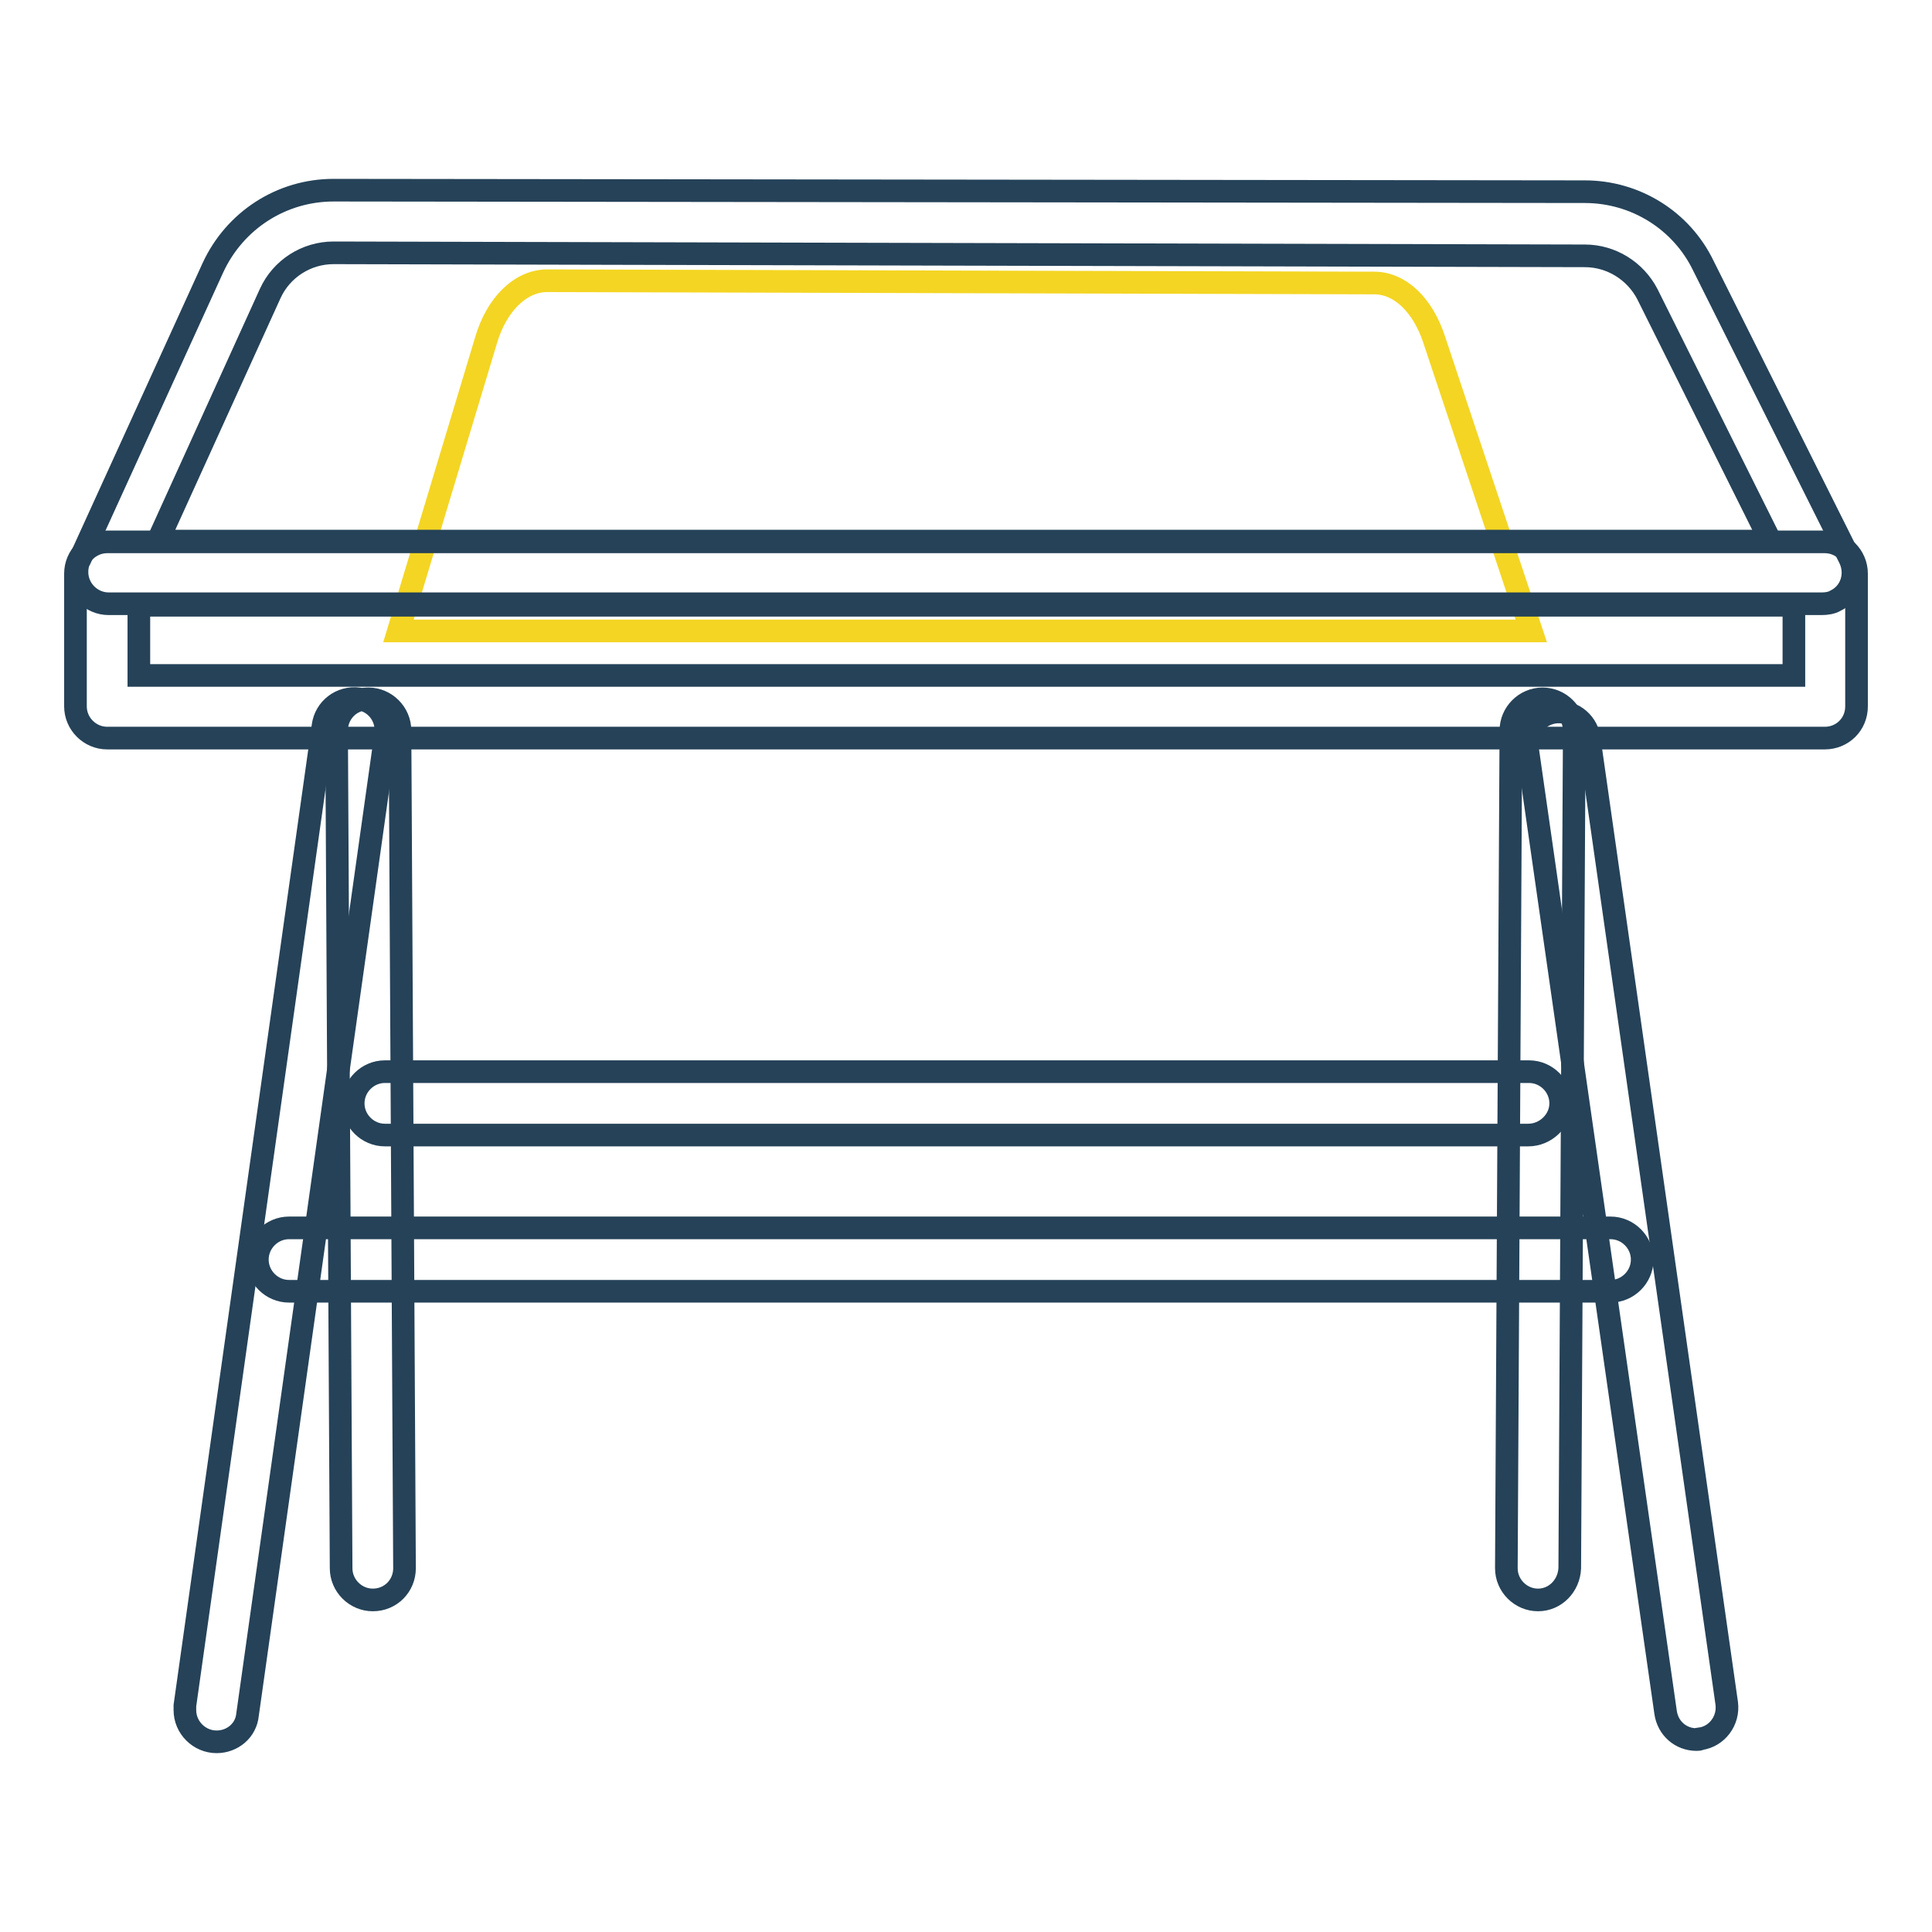
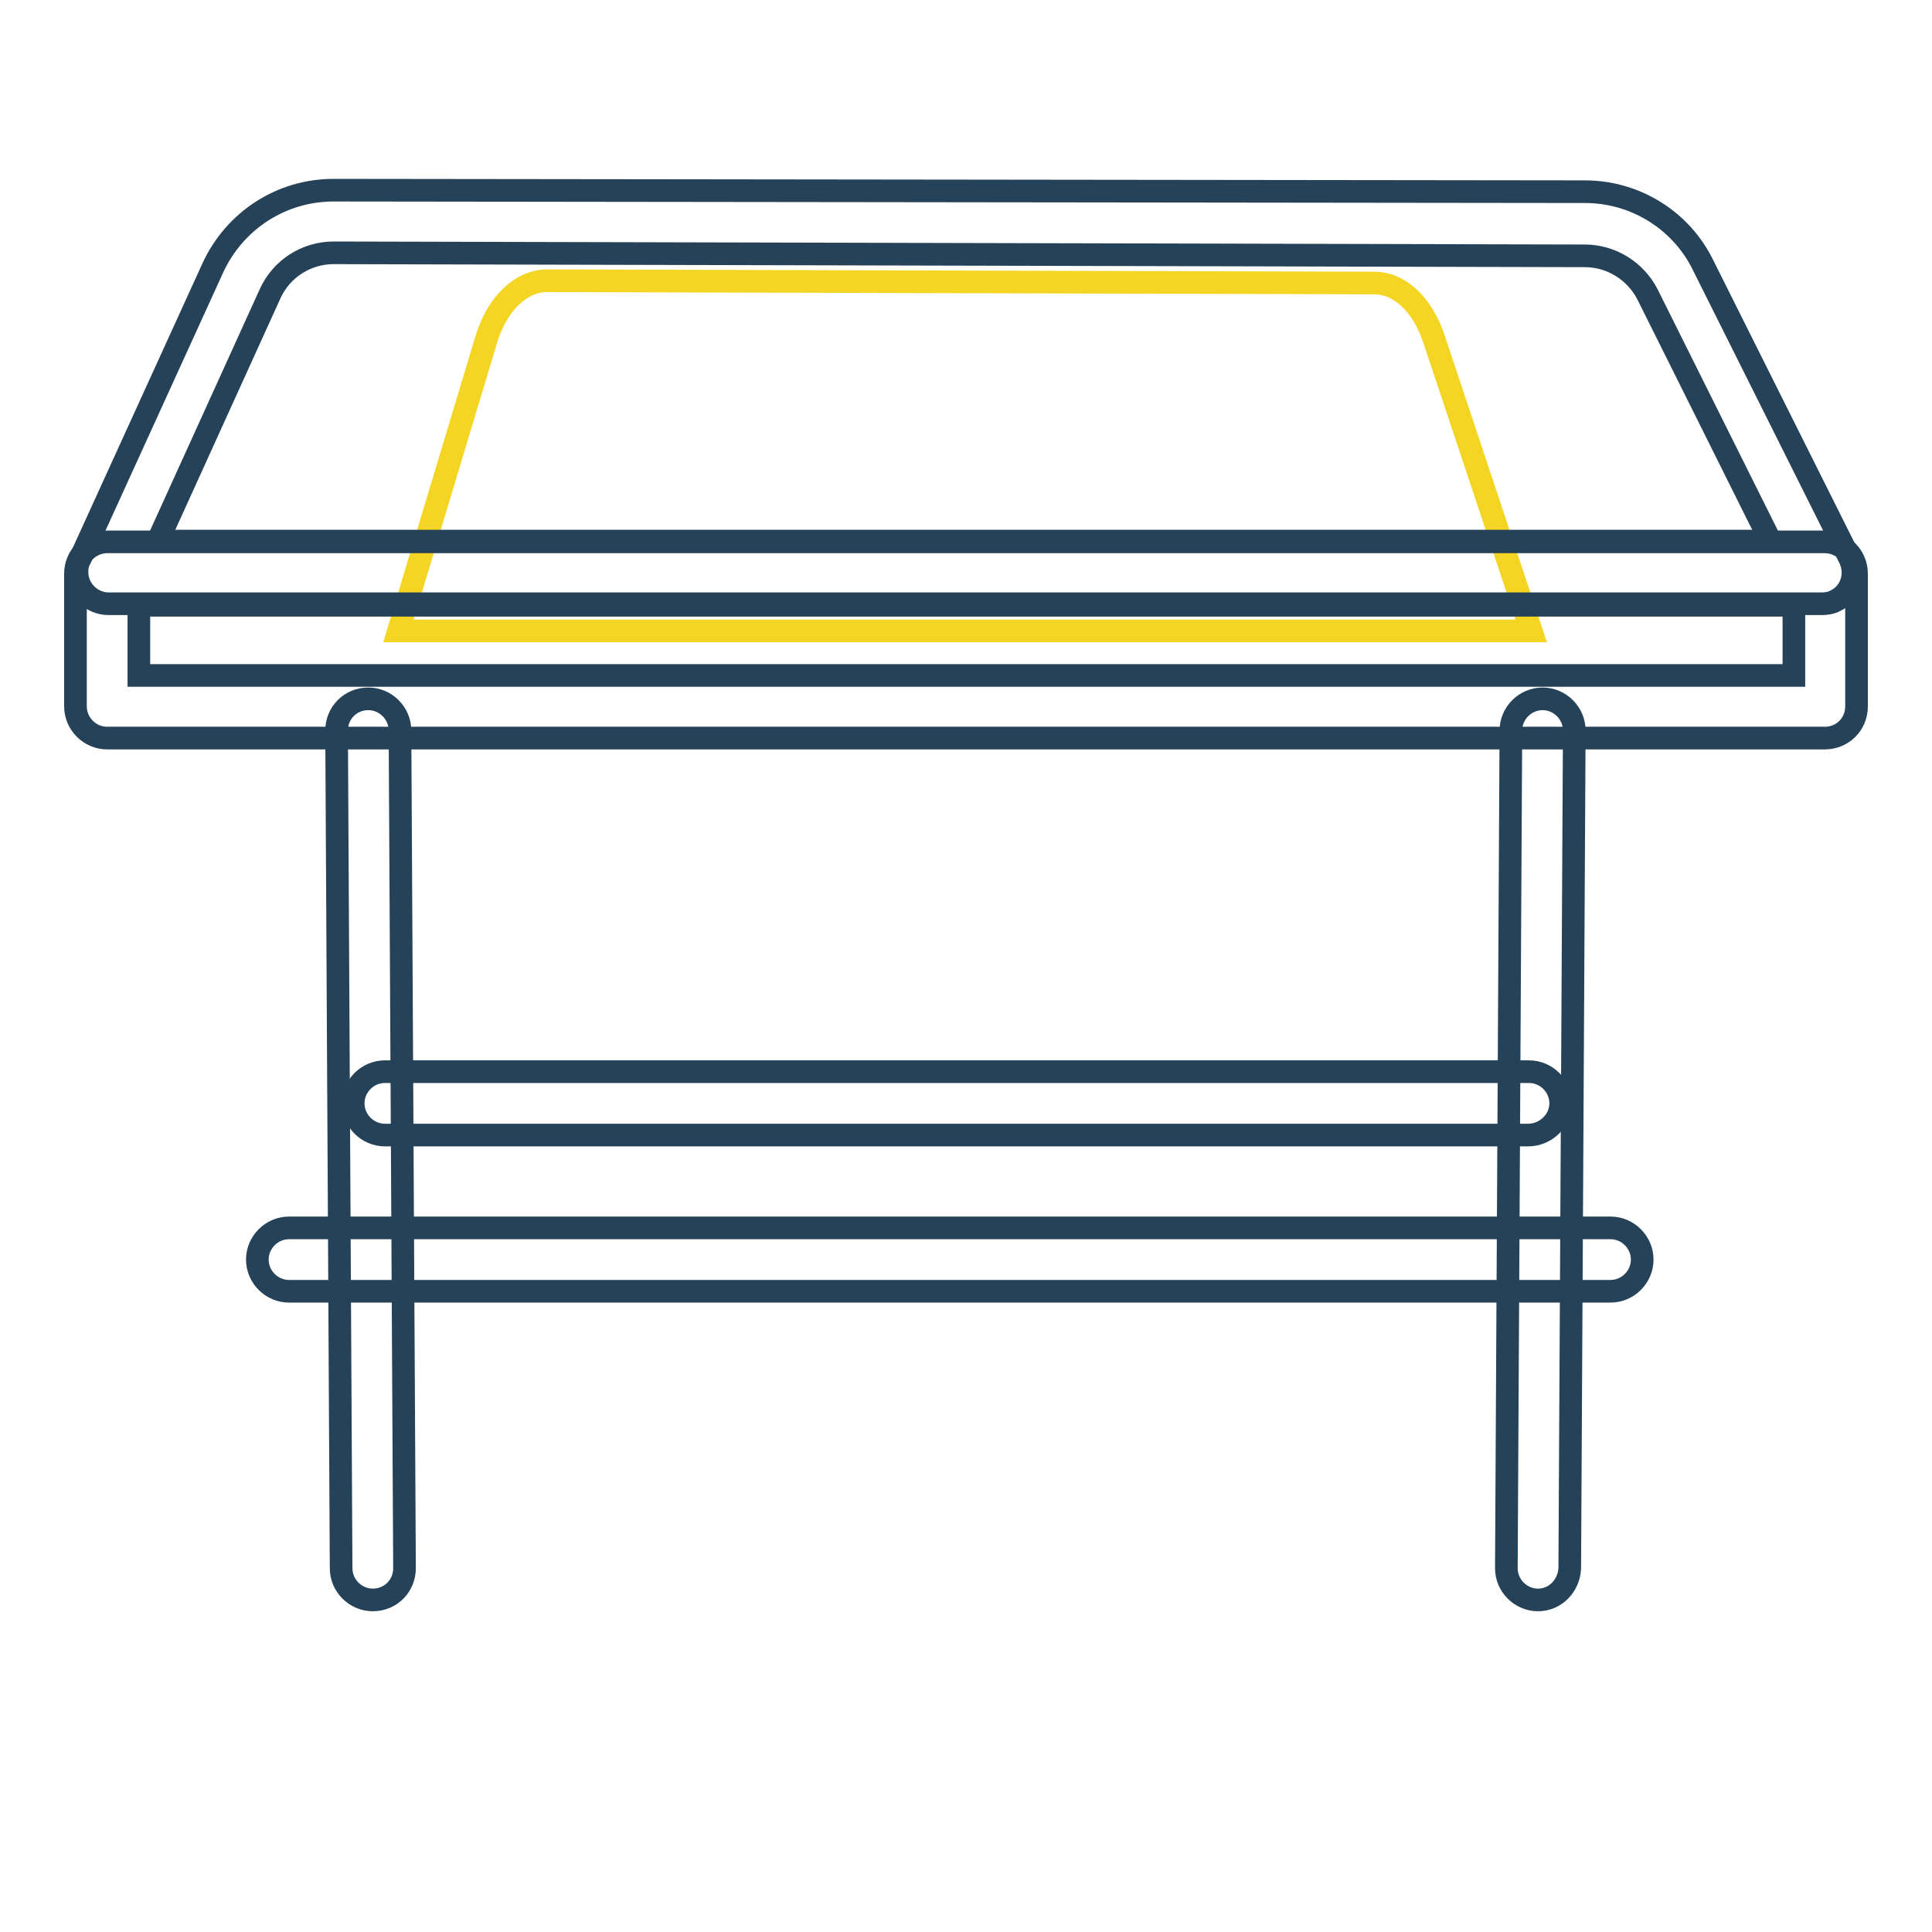
<svg xmlns="http://www.w3.org/2000/svg" version="1.1" x="0px" y="0px" viewBox="0 0 256 256" enable-background="new 0 0 256 256" xml:space="preserve">
  <g>
    <path stroke-width="3" fill-opacity="0" stroke="#f4d523" d="M202.9,83.6H52.8l11.6-38.5c1.4-4.8,4.6-7.9,8.1-7.9l109.6,0.3c3.4,0,6.4,2.9,7.9,7.4L202.9,83.6z" />
    <path stroke-width="3" fill-opacity="0" stroke="#254258" d="M241.4,80H14.4c-2.3,0-4.2-1.9-4.2-4.2c0-0.6,0.1-1.2,0.4-1.7l17.6-38.6c2.9-6.3,9.1-10.3,16-10.3h0 L210,25.4c6.7,0,12.8,3.8,15.7,9.8L245.1,74c1,2.1,0.2,4.6-1.9,5.6C242.7,79.9,242,80,241.4,80z M20.9,71.7h213.7l-16.3-32.7 c-1.6-3.1-4.8-5.1-8.3-5.1L44.2,33.5h0c-3.6,0-6.9,2.1-8.4,5.4L20.9,71.7z" />
    <path stroke-width="3" fill-opacity="0" stroke="#254258" d="M241.8,97.8H14.2c-2.3,0-4.2-1.9-4.2-4.2c0,0,0,0,0,0V76c0-2.3,1.9-4.2,4.2-4.2c0,0,0,0,0,0h227.6 c2.3,0,4.2,1.9,4.2,4.2c0,0,0,0,0,0v17.6C246,96,244.1,97.8,241.8,97.8C241.8,97.8,241.8,97.8,241.8,97.8z M18.4,89.5h219.3v-9.3 H18.4V89.5z" />
-     <path stroke-width="3" fill-opacity="0" stroke="#254258" d="M28.7,230.8c-2.3,0-4.2-1.9-4.2-4.2c0-0.2,0-0.4,0-0.6L42.8,96.2c0.3-2.3,2.4-3.9,4.7-3.6 c2.3,0.3,3.9,2.4,3.6,4.7L32.8,227.2C32.6,229.3,30.8,230.8,28.7,230.8z M224.8,230.5c-2.1,0-3.8-1.5-4.1-3.6L202.4,99.2 c-0.4-2.3,1.2-4.4,3.4-4.8c2.3-0.4,4.4,1.1,4.8,3.4c0,0.1,0,0.1,0,0.2l18.2,127.7c0.3,2.3-1.3,4.4-3.5,4.7c0,0,0,0,0,0 C225.2,230.5,225,230.5,224.8,230.5L224.8,230.5z" />
    <path stroke-width="3" fill-opacity="0" stroke="#254258" d="M213.4,171.1H38.3c-2.3,0-4.2-1.9-4.2-4.2s1.9-4.2,4.2-4.2h175.1c2.3,0,4.2,1.9,4.2,4.2 S215.7,171.1,213.4,171.1z M202.5,150.4H51c-2.3,0-4.2-1.9-4.2-4.2s1.9-4.2,4.2-4.2h151.6c2.3,0,4.2,1.9,4.2,4.2 S204.8,150.4,202.5,150.4z" />
    <path stroke-width="3" fill-opacity="0" stroke="#254258" d="M49.4,212c-2.3,0-4.2-1.9-4.2-4.2l-0.6-111c0-2.3,1.8-4.2,4.2-4.2l0,0h0c2.3,0,4.2,1.9,4.2,4.2l0.6,111 C53.6,210.1,51.8,212,49.4,212L49.4,212L49.4,212z M203.8,212L203.8,212c-2.3,0-4.2-1.9-4.2-4.2l0,0l0.6-111c0-2.3,1.9-4.2,4.2-4.2 h0c2.3,0,4.2,1.9,4.2,4.2l0,0l-0.6,111C207.9,210.1,206.1,212,203.8,212z" />
  </g>
</svg>